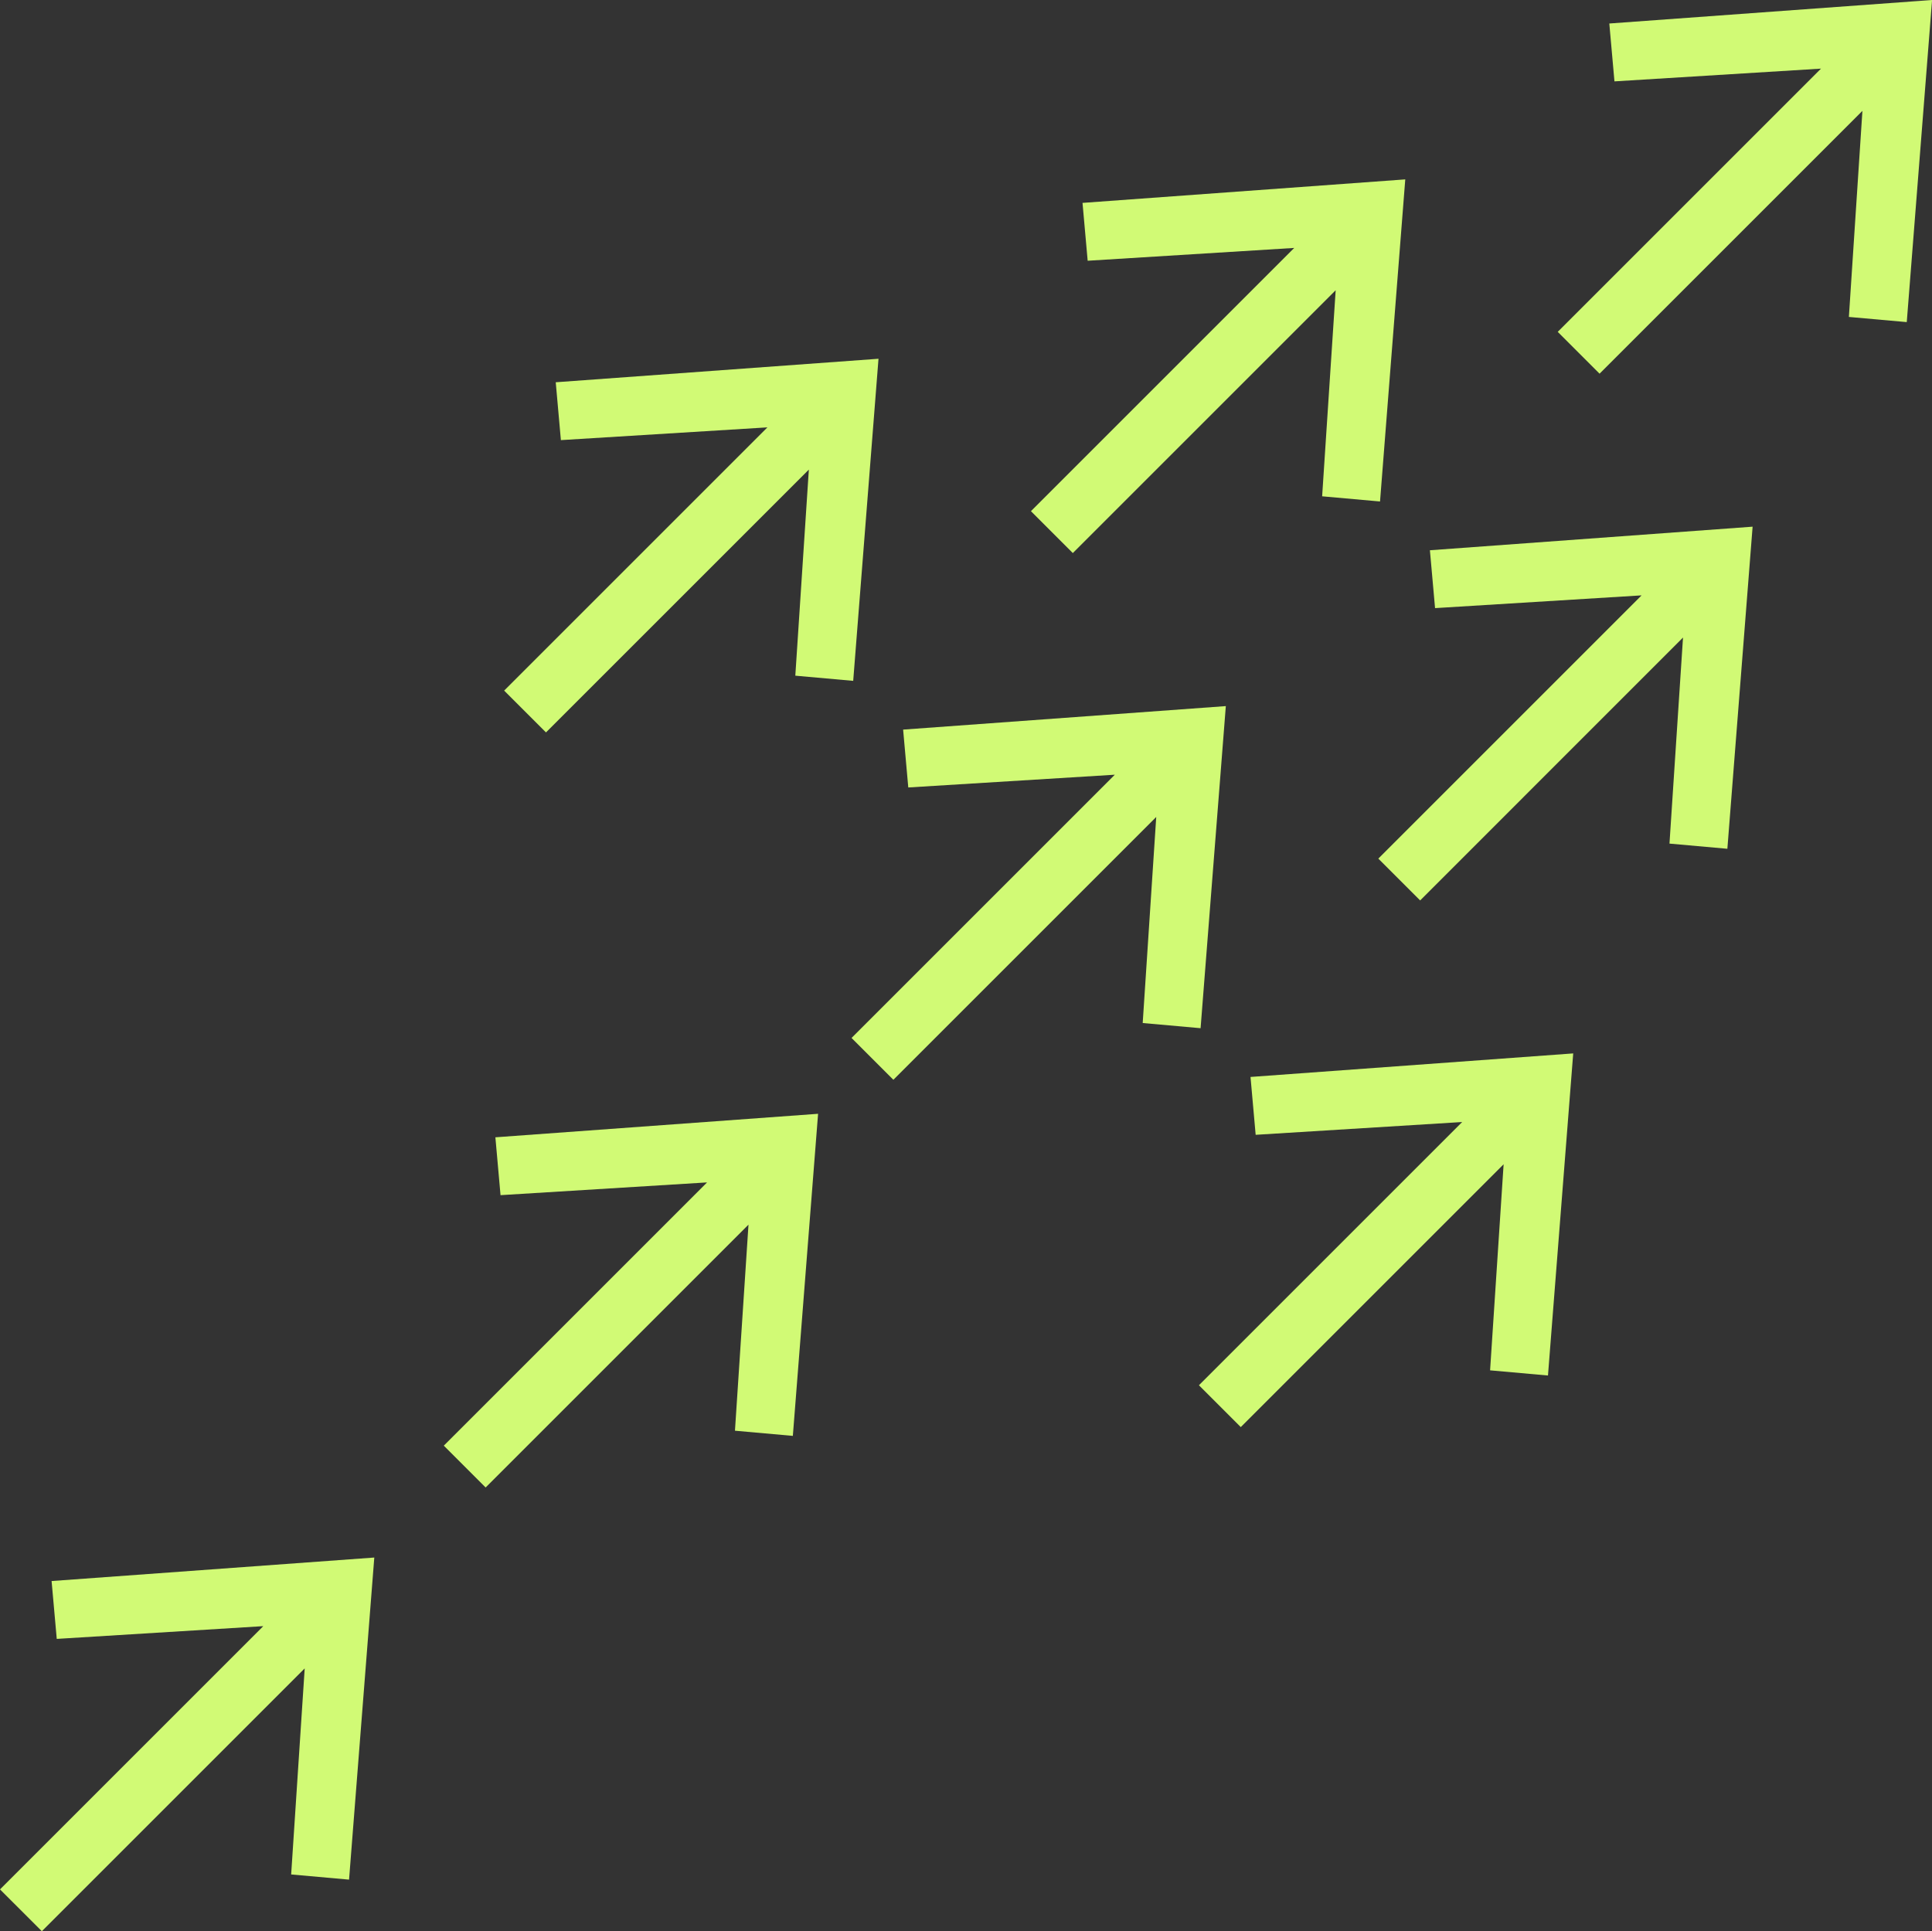
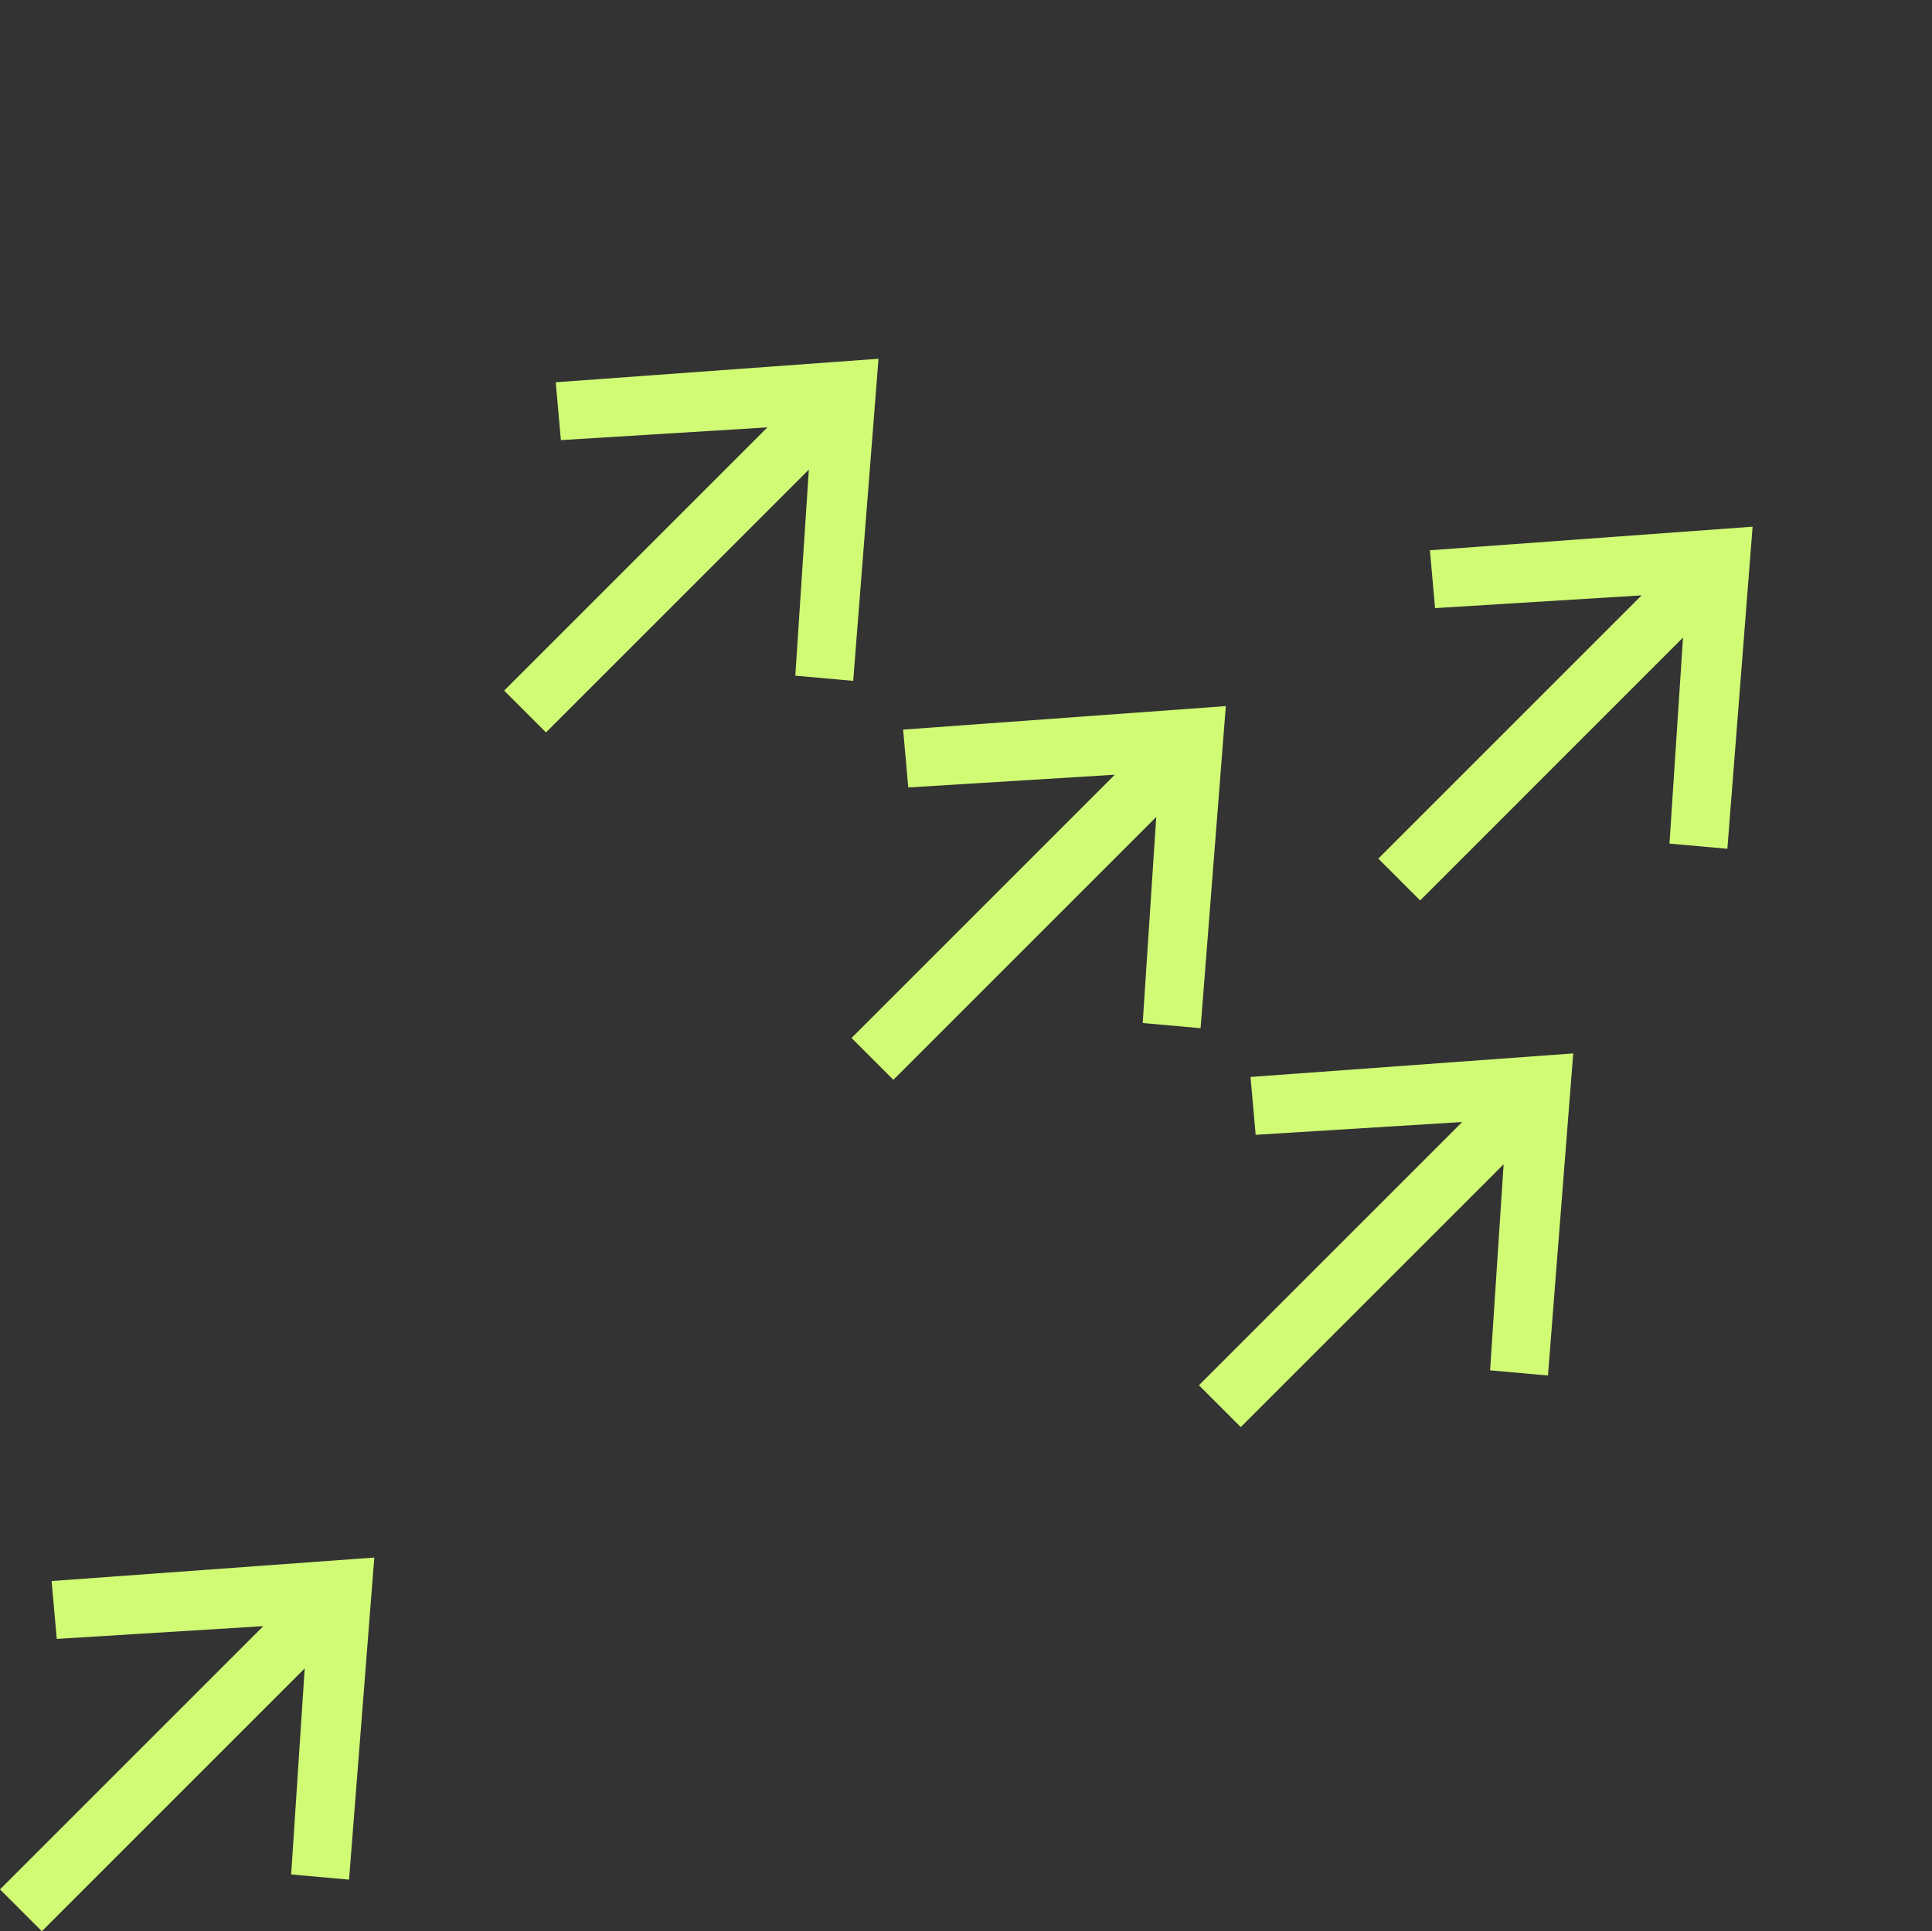
<svg xmlns="http://www.w3.org/2000/svg" width="152.714" height="152.67" viewBox="0 0 152.714 152.67">
  <rect x="0" y="0" width="152.714" height="152.67" fill="#333333" stroke="none" />
  <g id="Gruppe_13309" data-name="Gruppe 13309" transform="translate(0)">
    <path id="Pfad_7705" data-name="Pfad 7705" d="M43.928,30.219l.407,4.574L60.66,33.785,39.85,54.595,43.157,57.9,63.935,37.125l-1.07,16.29,4.576.409,2-25.463Z" fill="#d1fa75" />
    <path id="Pfad_7706" data-name="Pfad 7706" d="M71.387,57.678l.407,4.574,16.325-1.008-20.81,20.81,3.307,3.307L91.394,64.584l-1.07,16.29,4.576.409L96.895,55.82Z" fill="#d1fa75" />
    <path id="Pfad_7707" data-name="Pfad 7707" d="M98.846,85.137l.407,4.574L115.578,88.7l-20.81,20.81,3.307,3.307,20.778-20.777-1.07,16.29,4.576.409,1.995-25.463Z" fill="#d1fa75" />
-     <path id="Pfad_7708" data-name="Pfad 7708" d="M85.567,16.039l.407,4.574L102.3,19.6l-20.81,20.81L84.8,43.722l20.778-20.777-1.07,16.29,4.576.409,1.995-25.463Z" fill="#d1fa75" />
    <path id="Pfad_7709" data-name="Pfad 7709" d="M113.026,43.5l.407,4.574,16.325-1.008-20.81,20.81,3.307,3.307L133.033,50.4l-1.07,16.29,4.576.409,1.995-25.463Z" fill="#d1fa75" />
-     <path id="Pfad_7710" data-name="Pfad 7710" d="M127.207,1.858l.407,4.575,16.324-1.008L123.129,26.234l3.307,3.307L147.214,8.764l-1.07,16.291,4.575.408,2-25.451V0Z" fill="#d1fa75" />
-     <path id="Pfad_7711" data-name="Pfad 7711" d="M39.157,89.908l.407,4.574,16.325-1.008-20.81,20.81,3.307,3.307L59.164,96.813l-1.07,16.29,4.576.409,1.995-25.463Z" fill="#d1fa75" />
    <path id="Pfad_7712" data-name="Pfad 7712" d="M4.078,124.987l.408,4.574,16.324-1.008L0,149.363l3.308,3.307,20.777-20.777-1.07,16.29,4.576.409,1.995-25.463Z" fill="#d1fa75" />
  </g>
</svg>